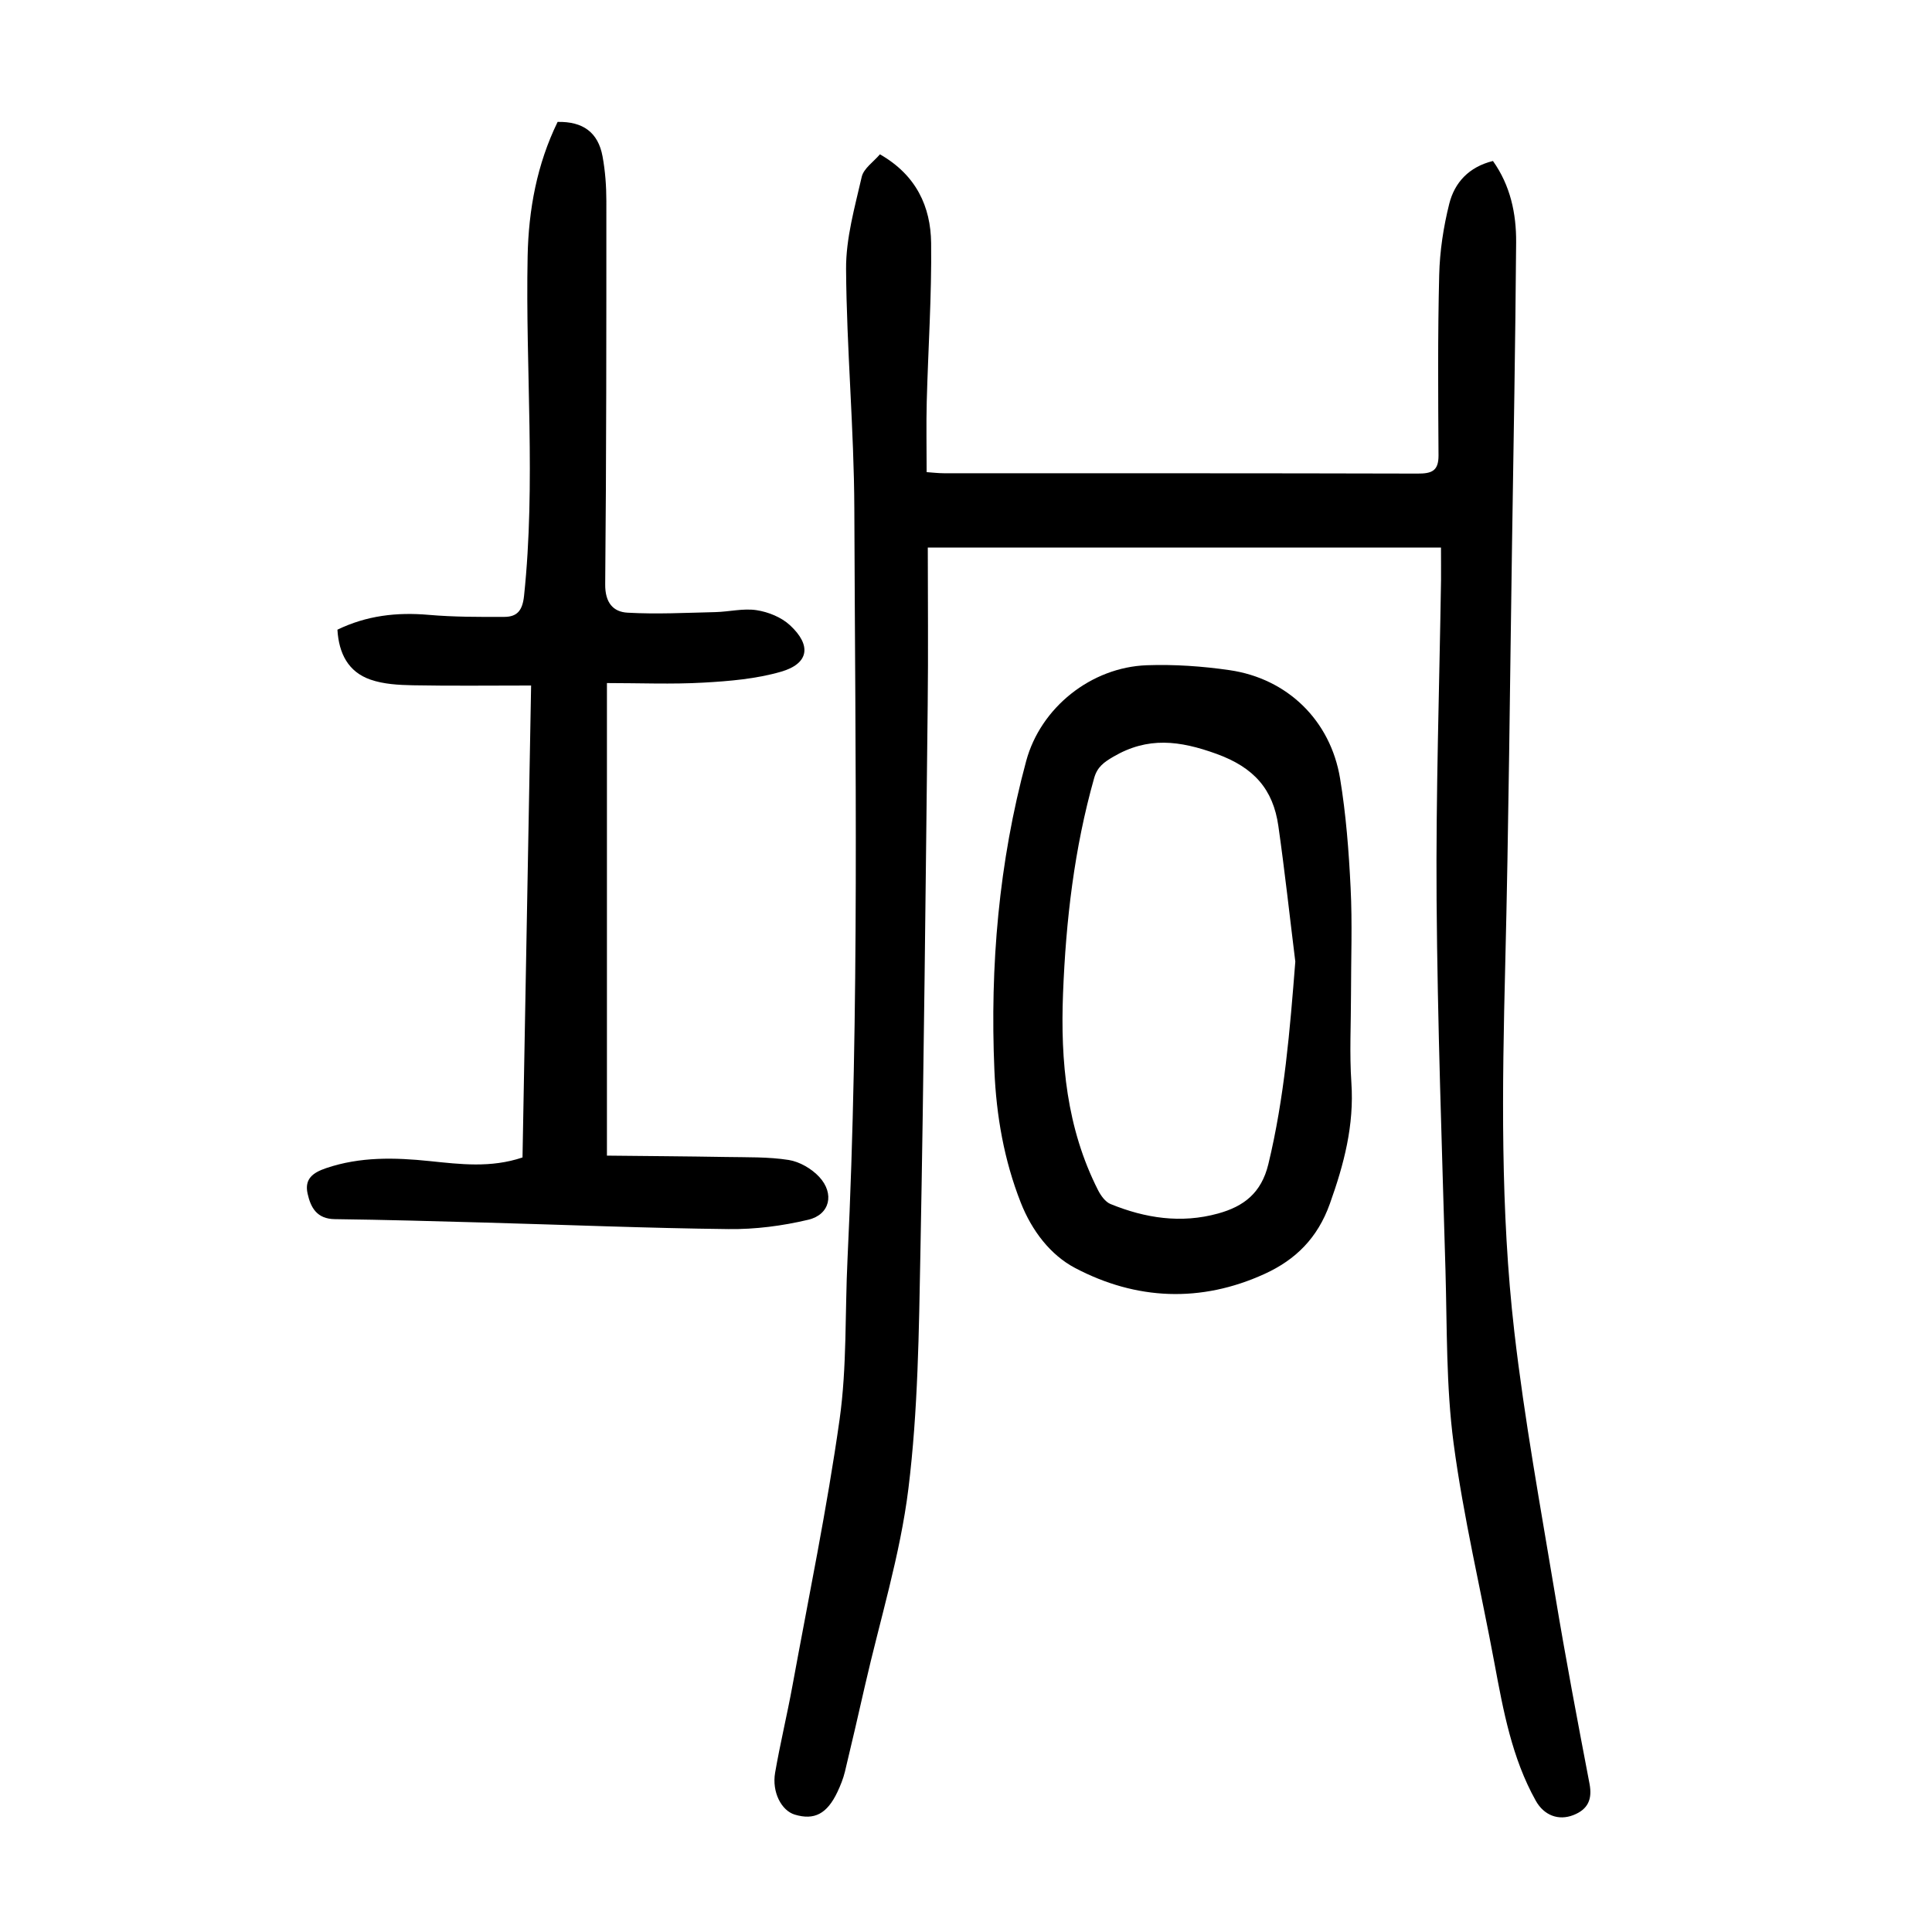
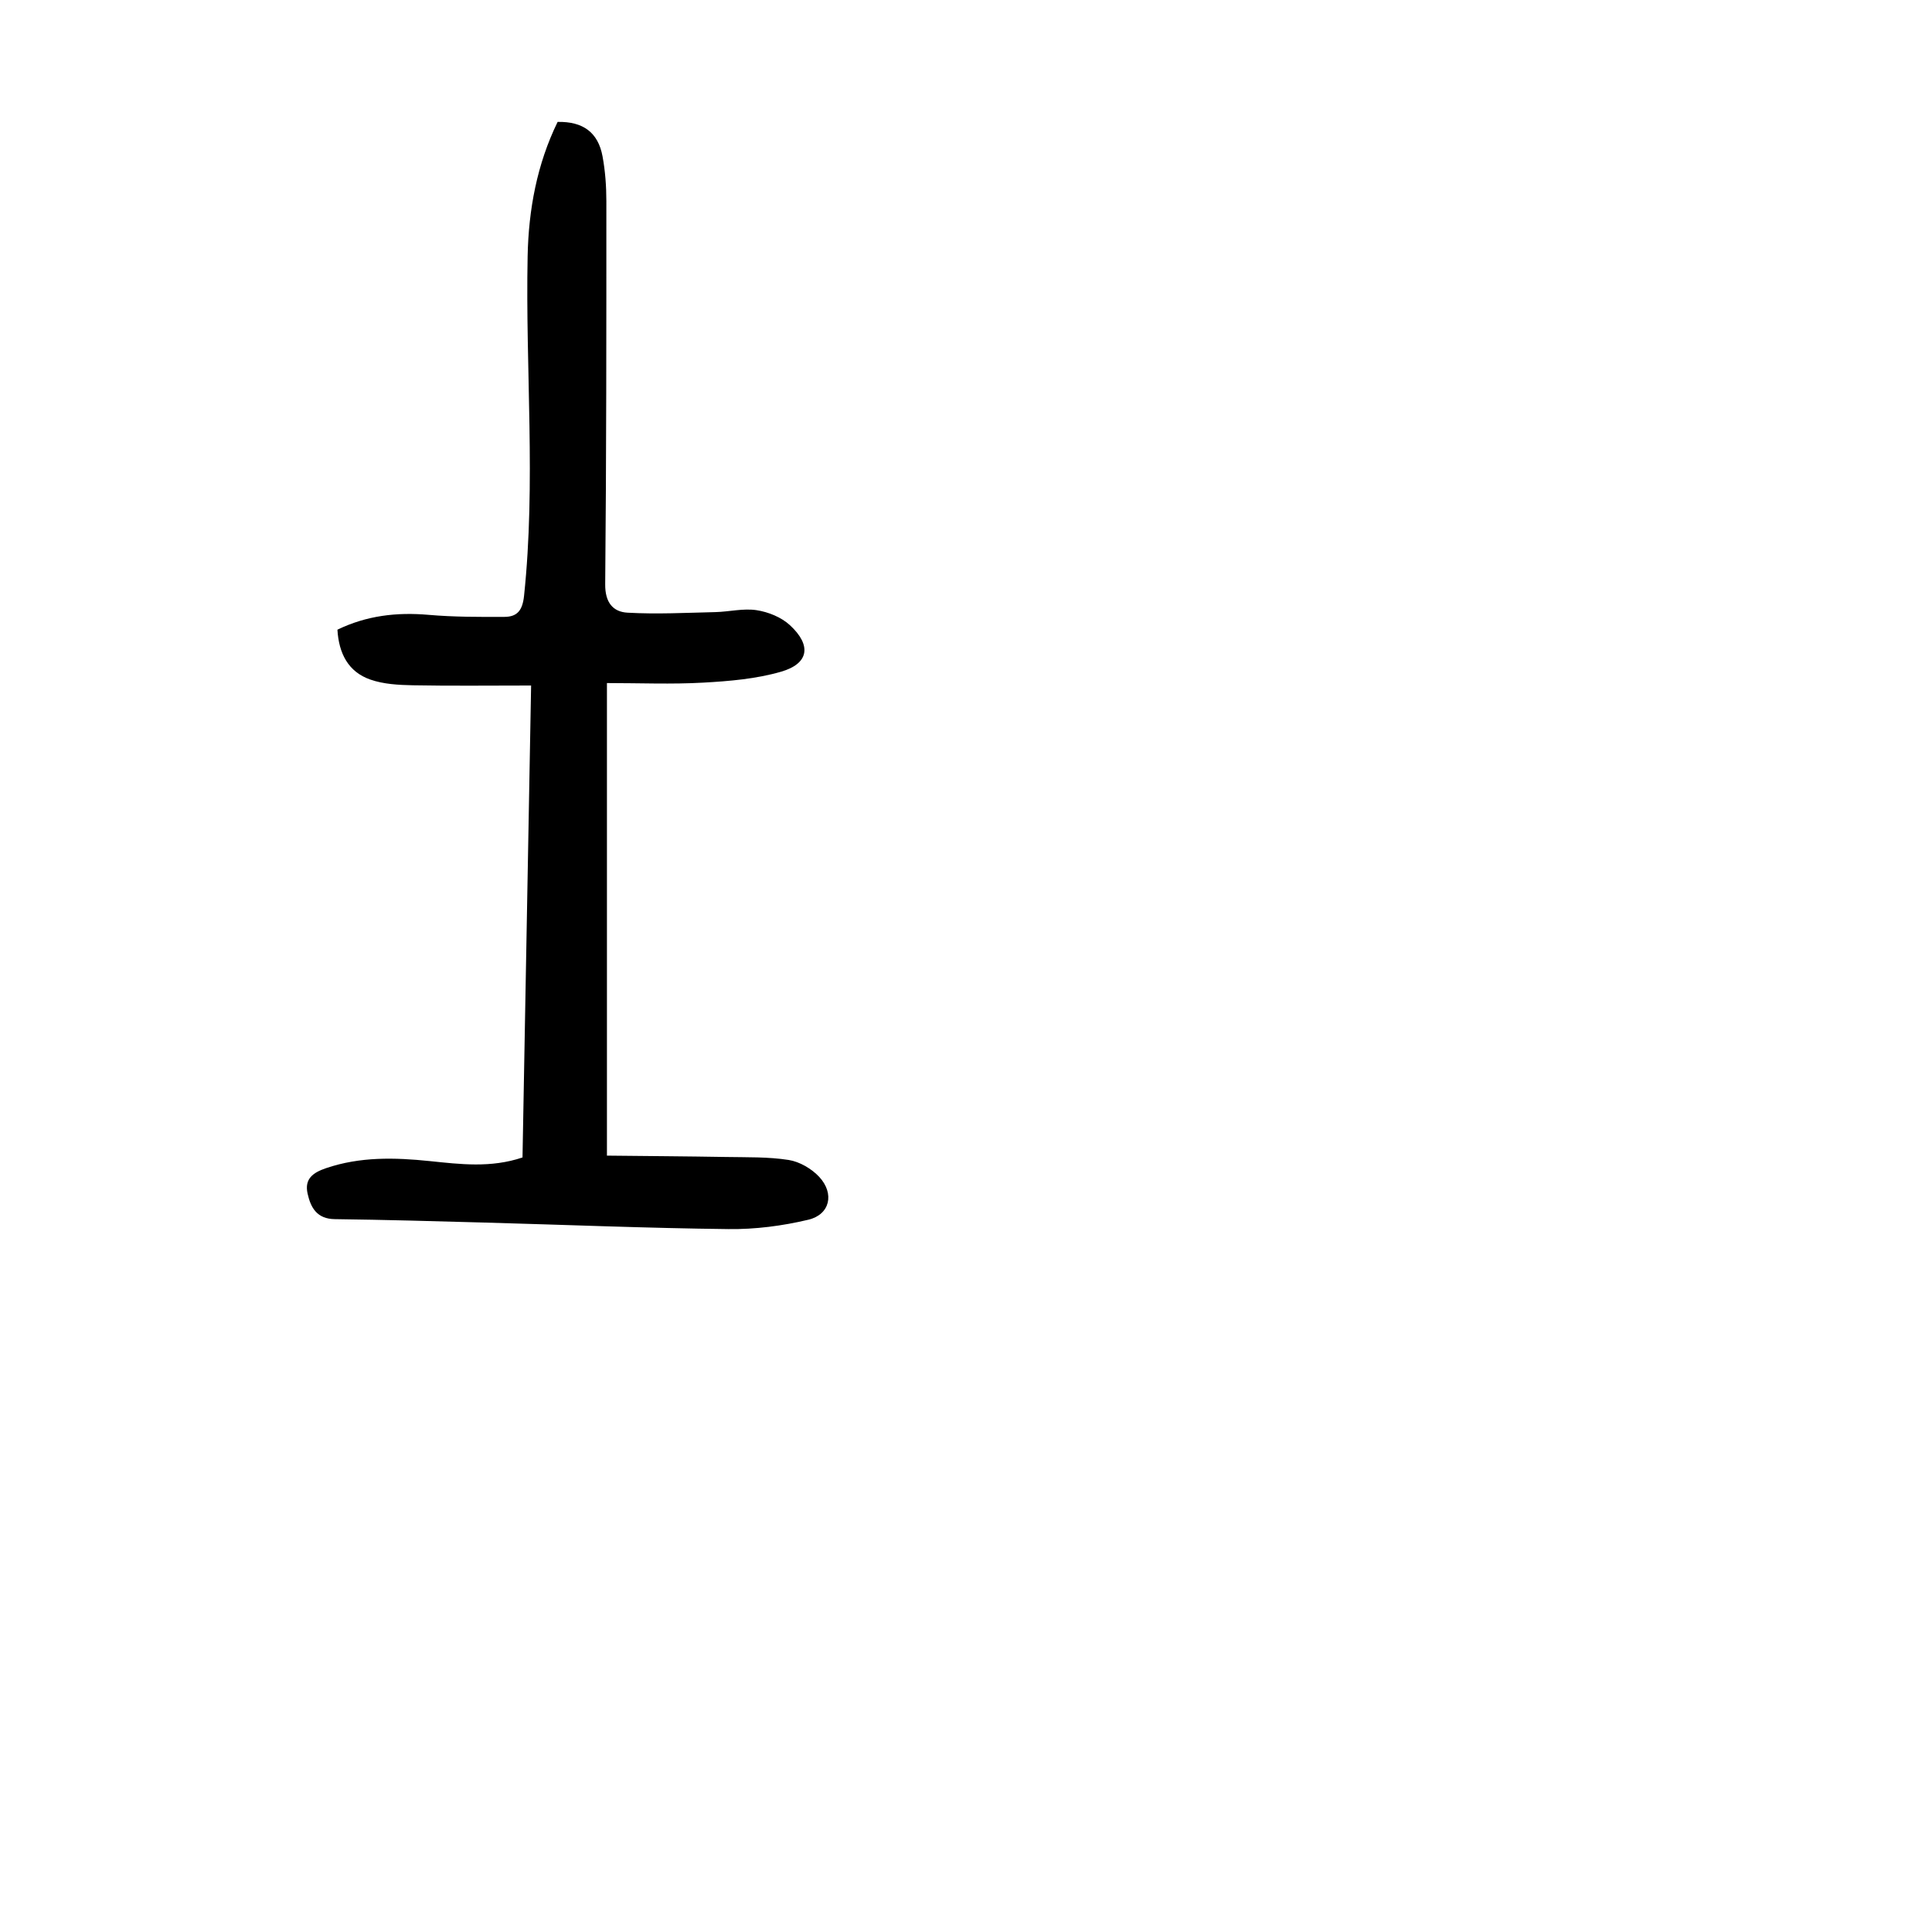
<svg xmlns="http://www.w3.org/2000/svg" version="1.1" id="zdic.net" x="0px" y="0px" viewBox="0 0 400 400" style="enable-background:new 0 0 400 400;" xml:space="preserve">
  <g>
-     <path d="M298.34,113.37c-35.45,0-70.31,0-106.25,0c0,10.74,0.11,21.67-0.02,32.61c-0.43,37.78-0.79,75.57-1.51,113.35   c-0.31,16.3-0.49,32.7-2.48,48.84c-1.7,13.77-5.9,27.23-9,40.83c-1.36,5.95-2.72,11.9-4.15,17.82c-0.35,1.44-0.92,2.85-1.55,4.19   c-2.15,4.53-4.78,5.9-8.82,4.69c-2.77-0.83-4.78-4.66-4.08-8.69c1.04-6.01,2.48-11.95,3.58-17.95c3.36-18.38,7.16-36.7,9.77-55.19   c1.54-10.94,1.1-22.15,1.64-33.23c2.49-51.73,1.59-103.5,1.41-155.26c-0.06-16.57-1.6-33.13-1.71-49.69   c-0.04-6.36,1.8-12.78,3.24-19.07c0.4-1.75,2.46-3.12,3.77-4.67c7.54,4.31,10.51,10.84,10.6,18.36   c0.13,10.96-0.62,21.92-0.91,32.89c-0.12,4.72-0.02,9.44-0.02,14.55c1.22,0.08,2.4,0.23,3.59,0.23   c32.68,0.01,65.37-0.02,98.05,0.07c2.88,0.01,4.36-0.5,4.34-3.76c-0.08-12.46-0.17-24.92,0.14-37.37   c0.12-4.93,0.88-9.93,2.08-14.72c1.1-4.39,4.05-7.64,9.05-8.87c3.61,5.08,4.84,10.87,4.8,16.86c-0.16,20.82-0.53,41.65-0.85,62.47   c-0.44,29.05-0.69,58.11-1.41,87.16c-0.63,25.33-1.02,50.67,1.88,75.86c2.11,18.3,5.45,36.46,8.47,54.64   c2.16,13.03,4.62,26,7.1,38.97c0.62,3.25-0.33,5.32-3.33,6.5c-3.11,1.22-6.1,0.05-7.79-2.96c-4.95-8.86-6.73-18.67-8.56-28.48   c-2.82-15.19-6.43-30.26-8.46-45.55c-1.56-11.81-1.34-23.86-1.68-35.82c-0.73-25.55-1.65-51.11-1.84-76.67   c-0.16-22.07,0.58-44.14,0.92-66.21C298.37,118.11,298.34,116.14,298.34,113.37z" />
    <path d="M109.96,141.93c-8.6,0-16.55,0.1-24.48-0.05c-2.95-0.06-6.05-0.22-8.8-1.18c-4.59-1.6-6.53-5.42-6.82-10.33   c6.04-2.93,12.3-3.65,18.91-3.07c5.19,0.45,10.43,0.44,15.64,0.42c2.68-0.01,3.77-1.33,4.09-4.37c2.47-23.42,0.27-46.87,0.74-70.29   c0.19-9.64,1.93-19.06,6.21-27.82c5.24-0.11,8.38,2.16,9.3,7.13c0.56,3.04,0.79,6.19,0.79,9.29c0,26.44,0.01,52.89-0.24,79.33   c-0.03,3.72,1.59,5.7,4.64,5.86c6.03,0.34,12.1,0.02,18.16-0.12c2.86-0.07,5.78-0.82,8.54-0.4c2.43,0.37,5.13,1.46,6.91,3.11   c4.53,4.18,3.93,7.96-1.84,9.63c-5.15,1.49-10.69,1.96-16.09,2.26c-6.55,0.37-13.14,0.09-19.96,0.09c0,32.99,0,64.96,0,97.84   c8.26,0.09,16.44,0.14,24.62,0.28c4.35,0.08,8.75-0.05,13.02,0.62c2.26,0.36,4.74,1.81,6.32,3.51c3.2,3.46,2.21,7.8-2.26,8.86   c-5.37,1.28-11.02,2.01-16.54,1.94c-16.82-0.19-33.64-0.89-50.46-1.35c-10.34-0.29-20.68-0.58-31.03-0.71   c-3.71-0.04-5-2.36-5.65-5.3c-0.67-3.04,1.1-4.33,3.84-5.26c7.05-2.39,14.21-2.21,21.44-1.46c6.31,0.65,12.64,1.46,19.22-0.75   C108.78,207.35,109.36,174.98,109.96,141.93z" />
-     <path d="M279.71,205.87c0,6.11-0.33,12.24,0.08,18.32c0.59,8.79-1.52,16.82-4.46,25.04c-2.55,7.13-7.11,11.59-13.49,14.51   c-13.21,6.04-26.61,5.44-39.24-1.21c-5.12-2.69-8.97-7.72-11.26-13.54c-3.47-8.82-5.06-18-5.46-27.36   c-0.93-21.66,0.91-43.09,6.58-64.07c3-11.09,13.46-19.42,24.99-19.83c5.7-0.2,11.49,0.2,17.13,1.02   c11.97,1.74,20.89,10.41,22.87,22.43c1.23,7.46,1.81,15.06,2.18,22.63C280,191.15,279.71,198.52,279.71,205.87z M268.18,199.09   c-1.16-9.36-2.18-18.74-3.51-28.08c-1.08-7.58-5.03-12.11-12.78-14.92c-7.69-2.79-14.26-3.6-21.4,0.59   c-1.95,1.14-3.3,2.11-3.95,4.38c-4.13,14.6-5.86,29.54-6.45,44.62c-0.55,14.07,0.73,27.88,7.24,40.71   c0.57,1.13,1.51,2.45,2.59,2.89c7.18,2.93,14.6,4.08,22.25,1.97c5.34-1.47,8.98-4.24,10.43-10.23   C265.93,227.24,267.06,213.28,268.18,199.09z" />
  </g>
</svg>